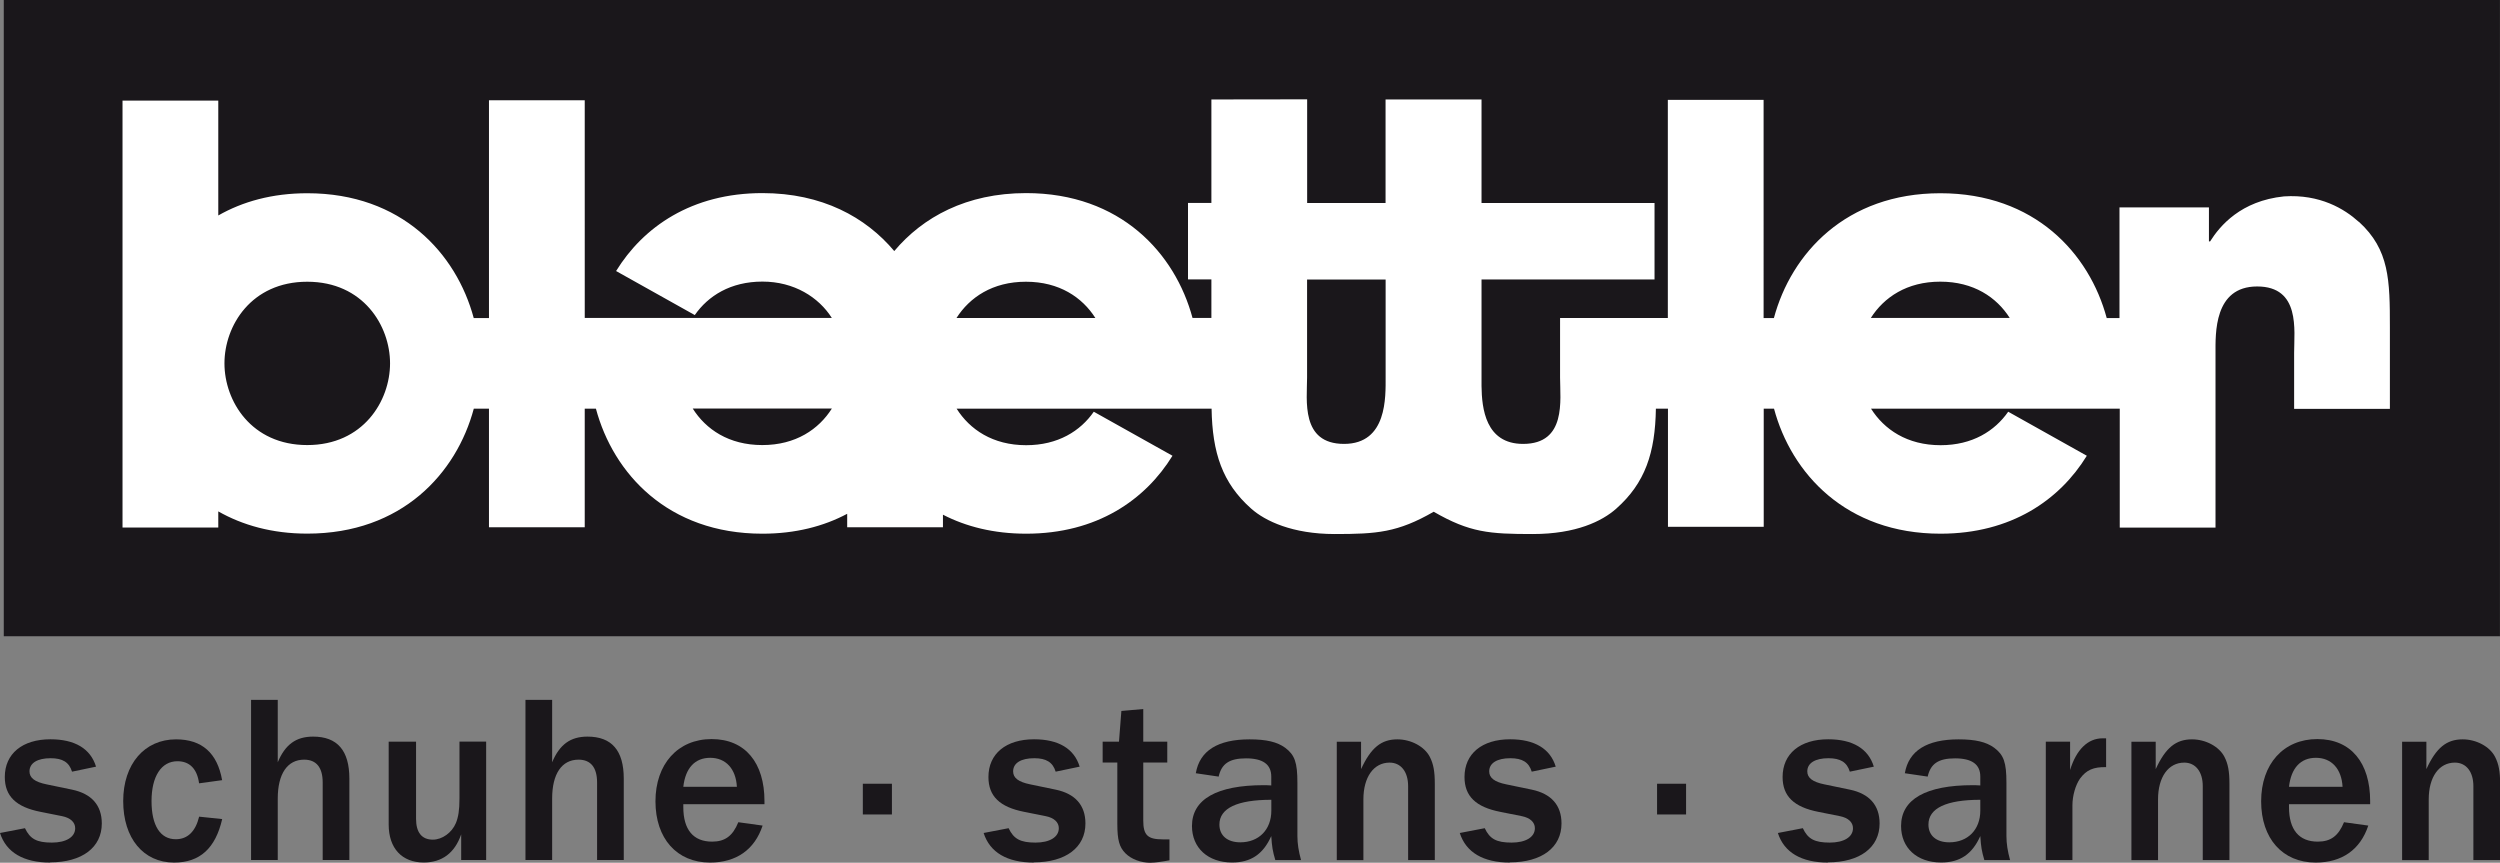
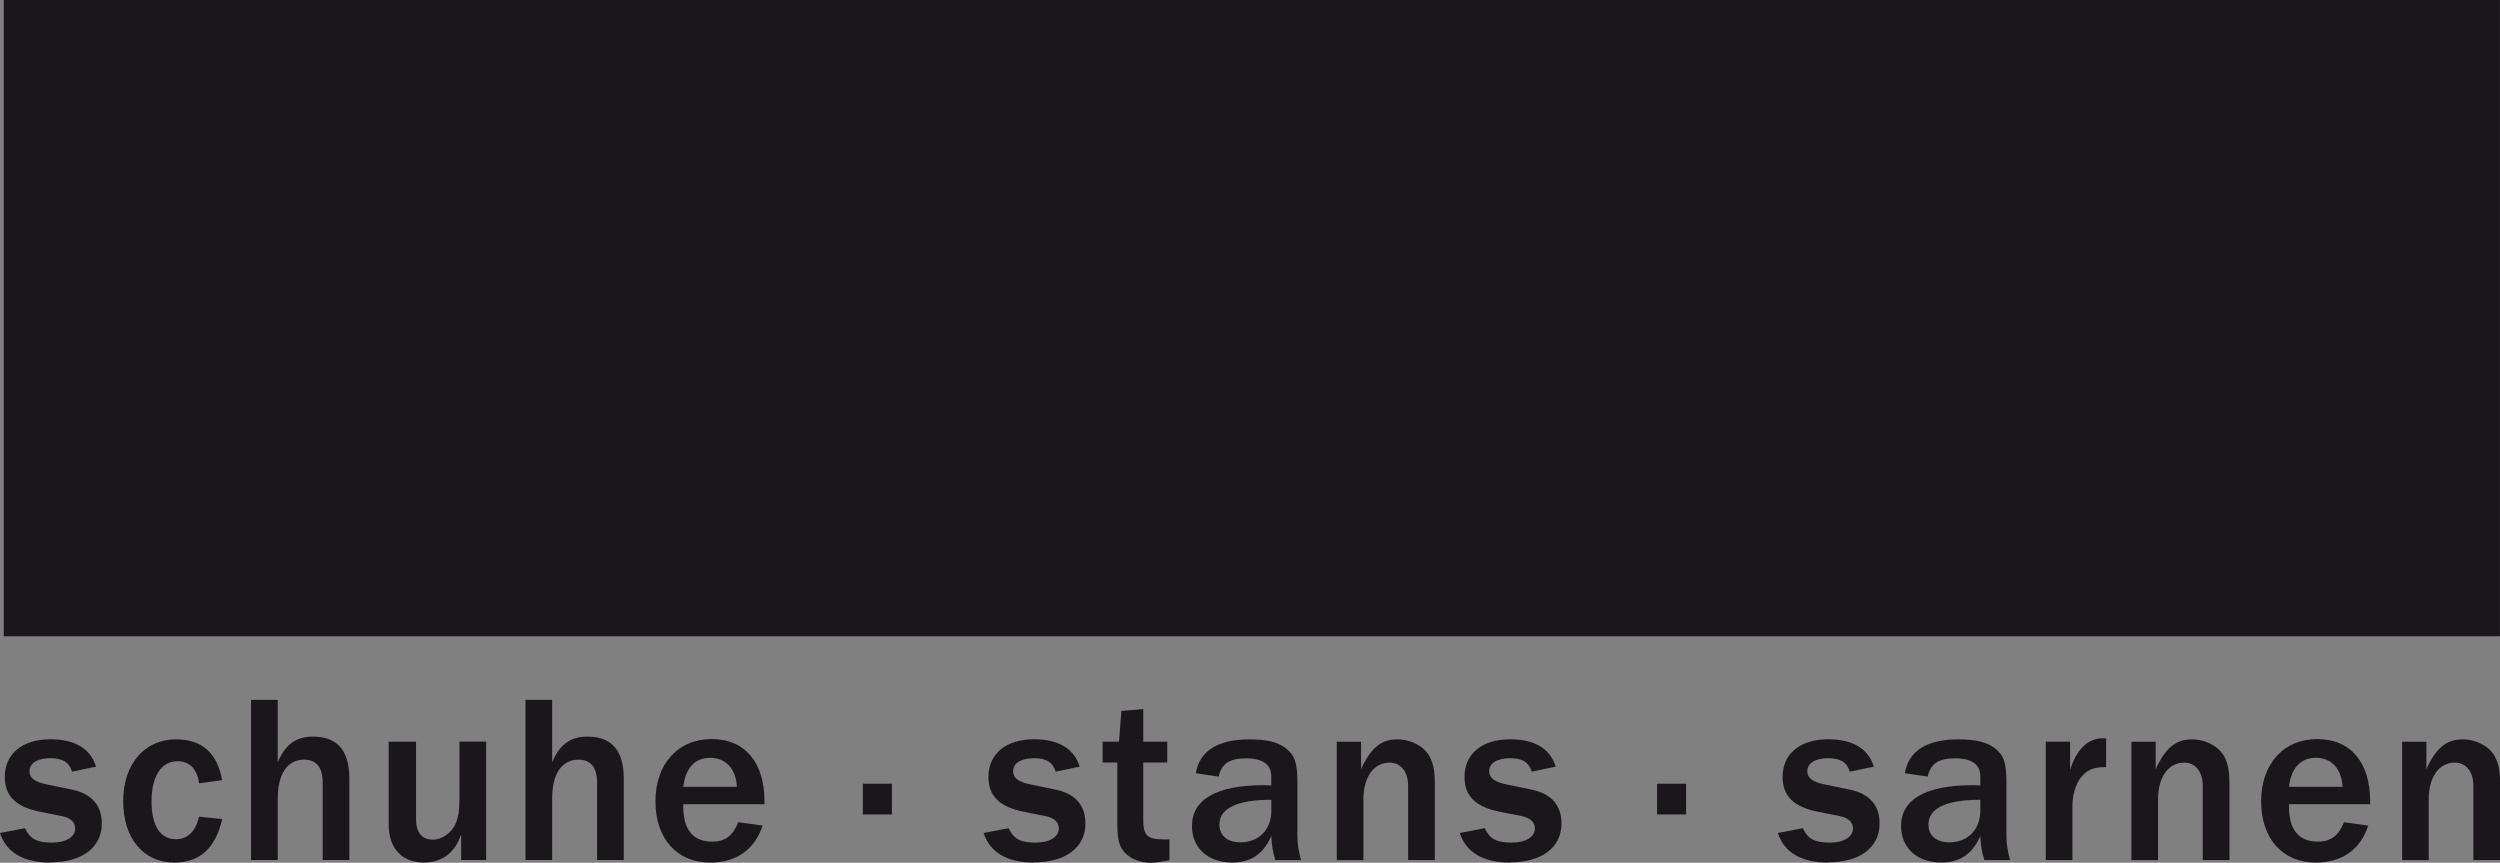
<svg xmlns="http://www.w3.org/2000/svg" id="Ebene_1" viewBox="0 0 364.44 125.77">
  <rect x="0" y="0" width="364.44" height="125.77" fill="#808080" stroke="none" />
  <defs>
    <style>.cls-1{fill:#fff;}.cls-2{fill:#1a171b;}</style>
  </defs>
  <rect class="cls-2" x=".55" width="363.88" height="92.75" />
  <path class="cls-2" d="m7.32,125.74c-3.89,0-6.41-1.47-7.32-4.31l3.64-.7c.74,1.57,1.72,2.1,3.92,2.1,2.07,0,3.4-.8,3.4-2.1,0-.87-.7-1.51-1.89-1.75l-3.15-.63c-3.57-.7-5.22-2.28-5.22-5.08,0-3.4,2.56-5.5,6.65-5.5,3.57,0,5.85,1.37,6.65,3.99l-3.5.73c-.42-1.37-1.37-1.96-3.12-1.96-1.93,0-3.08.7-3.08,1.92,0,.95.77,1.54,2.49,1.89l3.71.77c2.84.59,4.34,2.27,4.34,4.93,0,3.5-2.87,5.67-7.53,5.67Z" />
  <path class="cls-2" d="m25.38,125.74c-4.48,0-7.42-3.54-7.42-8.96s3.12-9,7.7-9c3.78,0,6.02,1.99,6.72,5.95l-3.36.46c-.28-2.1-1.37-3.22-3.15-3.22-2.35,0-3.78,2.2-3.78,5.81s1.3,5.56,3.54,5.56c1.71,0,2.87-1.12,3.4-3.29l3.36.35c-.98,4.27-3.26,6.34-7,6.34Z" />
  <path class="cls-2" d="m47.04,125.38v-11.31c0-2.17-.91-3.33-2.7-3.33-2.45,0-3.85,2.07-3.85,5.67v8.96h-3.89v-23.35h3.89v9.1c1.09-2.59,2.66-3.74,5.15-3.74,3.54,0,5.29,2.03,5.29,6.12v11.87h-3.89Z" />
  <path class="cls-2" d="m67.23,125.38v-3.75c-.95,2.73-2.8,4.1-5.46,4.1-3.18,0-5.11-2.07-5.11-5.53v-12.08h3.99v11.24c0,2,.84,3.04,2.45,3.04,1.36,0,2.77-1.01,3.36-2.42.35-.87.52-1.85.52-3.57v-8.3h3.89v17.26h-3.64Z" />
  <path class="cls-2" d="m87.04,125.38v-11.31c0-2.17-.91-3.33-2.7-3.33-2.45,0-3.85,2.07-3.85,5.67v8.96h-3.89v-23.35h3.89v9.1c1.09-2.59,2.66-3.74,5.15-3.74,3.54,0,5.29,2.03,5.29,6.12v11.87h-3.89Z" />
  <path class="cls-2" d="m99.61,117.23v.42c0,3.32,1.47,5.04,4.2,5.04,1.89,0,3.01-.84,3.82-2.83l3.54.49c-1.16,3.5-3.82,5.39-7.67,5.39-4.83,0-7.95-3.5-7.95-8.93s3.26-9.07,8.19-9.07,7.7,3.5,7.7,9.03v.46h-11.83Zm3.92-6.76c-2.21,0-3.61,1.47-3.92,4.23h7.81c-.14-2.62-1.61-4.23-3.89-4.23Z" />
  <path class="cls-2" d="m125.78,118.73v-4.48h4.24v4.48h-4.24Z" />
  <path class="cls-2" d="m150.71,125.74c-3.89,0-6.41-1.47-7.32-4.31l3.64-.7c.74,1.57,1.72,2.1,3.92,2.1,2.07,0,3.4-.8,3.4-2.1,0-.87-.7-1.51-1.89-1.75l-3.15-.63c-3.57-.7-5.22-2.28-5.22-5.08,0-3.4,2.56-5.5,6.65-5.5,3.57,0,5.85,1.37,6.65,3.99l-3.5.73c-.42-1.37-1.37-1.96-3.12-1.96-1.93,0-3.08.7-3.08,1.92,0,.95.77,1.54,2.49,1.89l3.71.77c2.84.59,4.34,2.27,4.34,4.93,0,3.5-2.87,5.67-7.53,5.67Z" />
  <path class="cls-2" d="m167.75,125.77c-1.47,0-2.84-.53-3.68-1.37-.91-.91-1.19-1.96-1.19-4.31v-8.93h-2.14v-3.04h2.38l.35-4.48,3.19-.28v4.76h3.5v3.04h-3.5v8.44c0,2.14.63,2.76,2.84,2.76h.98v3.05c-1.09.21-2.14.35-2.73.35Z" />
  <path class="cls-2" d="m185.91,125.38c-.38-1.29-.49-1.92-.59-3.5-1.19,2.66-2.98,3.85-5.71,3.85-3.54,0-5.85-2.14-5.85-5.32,0-3.89,3.61-5.95,10.47-5.95.14,0,.6,0,1.09.04v-1.29c0-1.79-1.23-2.66-3.68-2.66s-3.57.8-3.99,2.66l-3.33-.49c.56-3.29,3.22-4.94,7.84-4.94,2.45,0,4.03.38,5.18,1.22,1.4,1.05,1.79,2.13,1.79,5.11v7.77c0,1.12.18,2.21.53,3.5h-3.75Zm-.59-8.79c-4.94,0-7.56,1.22-7.56,3.61,0,1.61,1.16,2.59,3.05,2.59,2.7,0,4.52-1.85,4.52-4.62v-1.58Z" />
  <path class="cls-2" d="m205.27,125.38v-10.78c0-2.1-1.05-3.43-2.7-3.43-2.31,0-3.82,2.1-3.82,5.36v8.86h-3.88v-17.26h3.54v3.99c1.44-3.12,2.94-4.34,5.29-4.34,2,0,3.96,1.05,4.73,2.55.53,1.02.73,2.13.73,3.92v11.13h-3.88Z" />
  <path class="cls-2" d="m220.11,125.74c-3.88,0-6.4-1.47-7.31-4.31l3.64-.7c.73,1.57,1.71,2.1,3.92,2.1,2.06,0,3.39-.8,3.39-2.1,0-.87-.7-1.51-1.89-1.75l-3.15-.63c-3.57-.7-5.22-2.28-5.22-5.08,0-3.4,2.55-5.5,6.65-5.5,3.57,0,5.85,1.37,6.65,3.99l-3.5.73c-.42-1.37-1.37-1.96-3.12-1.96-1.92,0-3.08.7-3.08,1.92,0,.95.77,1.54,2.49,1.89l3.71.77c2.84.59,4.34,2.27,4.34,4.93,0,3.5-2.87,5.67-7.53,5.67Z" />
  <path class="cls-2" d="m241.56,118.73v-4.48h4.23v4.48h-4.23Z" />
  <path class="cls-2" d="m266.48,125.74c-3.88,0-6.4-1.47-7.31-4.31l3.64-.7c.73,1.57,1.71,2.1,3.92,2.1,2.06,0,3.39-.8,3.39-2.1,0-.87-.7-1.51-1.89-1.75l-3.15-.63c-3.57-.7-5.22-2.28-5.22-5.08,0-3.4,2.55-5.5,6.65-5.5,3.57,0,5.85,1.37,6.65,3.99l-3.5.73c-.42-1.37-1.37-1.96-3.12-1.96-1.92,0-3.08.7-3.08,1.92,0,.95.77,1.54,2.49,1.89l3.71.77c2.84.59,4.34,2.27,4.34,4.93,0,3.5-2.87,5.67-7.53,5.67Z" />
  <path class="cls-2" d="m289.27,125.38c-.38-1.29-.49-1.92-.59-3.5-1.19,2.66-2.98,3.85-5.71,3.85-3.54,0-5.84-2.14-5.84-5.32,0-3.89,3.6-5.95,10.46-5.95.14,0,.6,0,1.09.04v-1.29c0-1.79-1.23-2.66-3.68-2.66s-3.57.8-3.99,2.66l-3.33-.49c.56-3.29,3.22-4.94,7.84-4.94,2.45,0,4.03.38,5.18,1.22,1.4,1.05,1.79,2.13,1.79,5.11v7.77c0,1.12.18,2.21.53,3.5h-3.75Zm-.59-8.79c-4.94,0-7.56,1.22-7.56,3.61,0,1.61,1.15,2.59,3.04,2.59,2.7,0,4.52-1.85,4.52-4.62v-1.58Z" />
  <path class="cls-2" d="m303.23,113.48c-.67.95-1.12,2.52-1.12,3.92v7.98h-3.88v-17.26h3.54v4.13c.91-2.98,2.59-4.62,4.73-4.62h.52v4.2c-1.85-.04-2.87.42-3.78,1.64Z" />
  <path class="cls-2" d="m321.11,125.38v-10.78c0-2.1-1.05-3.43-2.7-3.43-2.31,0-3.82,2.1-3.82,5.36v8.86h-3.88v-17.26h3.54v3.99c1.44-3.12,2.94-4.34,5.29-4.34,2,0,3.96,1.05,4.73,2.55.53,1.02.73,2.13.73,3.92v11.13h-3.88Z" />
  <path class="cls-2" d="m333.68,117.23v.42c0,3.32,1.47,5.04,4.2,5.04,1.89,0,3.01-.84,3.82-2.83l3.54.49c-1.16,3.5-3.82,5.39-7.67,5.39-4.83,0-7.95-3.5-7.95-8.93s3.25-9.07,8.19-9.07,7.7,3.5,7.7,9.03v.46h-11.83Zm3.92-6.76c-2.21,0-3.61,1.47-3.92,4.23h7.81c-.14-2.62-1.61-4.23-3.88-4.23Z" />
  <path class="cls-2" d="m360.56,125.38v-10.78c0-2.1-1.05-3.43-2.7-3.43-2.31,0-3.81,2.1-3.81,5.36v8.86h-3.88v-17.26h3.54v3.99c1.43-3.12,2.94-4.34,5.29-4.34,1.99,0,3.96,1.05,4.72,2.55.53,1.02.74,2.13.74,3.92v11.13h-3.89Z" />
-   <path class="cls-1" d="m343.84,32.33c-2.06-1.87-5.65-4.05-10.89-3.7-6.29.65-9.34,4.29-10.77,6.56h-.17v-4.96h-13.04v16.14h-1.86c-2.53-9.42-10.5-18.2-24.26-18.2s-21.73,8.78-24.26,18.2h-1.5V14.56h-13.96v31.8h-1.75s-13.96,0-13.96,0v8.68c0,3.28.96,9.67-5.39,9.67-5.48,0-6.02-5.18-6.06-8.43v-2.7s0,0,0,0v-12.84h25.22v-11.15h-25.22v-15.09h-13.99v15.09s-11.43,0-11.43,0v-15.11l-13.96.02v15.08h-3.41v11.15h3.41v5.62h-2.75c-2.53-9.42-10.49-18.2-24.26-18.2-8.69,0-15.06,3.5-19.22,8.45-4.16-4.95-10.53-8.45-19.22-8.45-10.31,0-17.37,4.93-21.33,11.36l11.47,6.42c1.95-2.8,5.22-4.88,9.86-4.88s8.21,2.29,10.12,5.3h-36.02V14.62h-13.96v31.75h-2.22c-2.53-9.42-10.49-18.2-24.26-18.2-5.13,0-9.44,1.22-12.98,3.24V14.67h-13.96v62.23h13.96v-2.35c3.54,2.01,7.85,3.24,12.98,3.24,13.78,0,21.75-8.8,24.27-18.22h2.21v17.29h13.96v-17.29h1.63c2.52,9.43,10.48,18.23,24.27,18.23,4.83,0,8.94-1.08,12.36-2.9v1.96h13.96v-1.83c3.37,1.74,7.41,2.77,12.13,2.77,10.32,0,17.37-4.93,21.33-11.36l-11.47-6.42c-1.95,2.81-5.22,4.88-9.86,4.88-4.88,0-8.23-2.3-10.14-5.33h20.3s0,0,0,0h14.12s2.75,0,2.75,0c.11,6.43,1.56,10.84,5.78,14.58,2.05,1.82,6.04,3.7,12.17,3.7s9.17-.22,14.43-3.25c5.26,3.04,8.12,3.25,14.44,3.25s10.12-1.88,12.17-3.7c4.22-3.74,5.68-8.14,5.78-14.58h1.76v17.23h13.96v-17.23h1.5c2.52,9.43,10.49,18.23,24.27,18.23,10.31,0,17.38-4.93,21.33-11.36l-11.46-6.42c-1.96,2.81-5.22,4.88-9.86,4.88-4.88,0-8.23-2.3-10.14-5.33h20.3s0,0,0,0h14.11s0,0,0,0h1.85v17.34h13.96v-25.4c0-2.86-.26-9.75,6.07-9.75s5.39,6.39,5.39,9.67v8.17h13.96v-11.87c0-6.88-.06-11.33-4.51-15.39ZM44.79,64.88c-8.16,0-12.07-6.42-12.07-11.91s3.91-11.9,12.07-11.9,12.07,6.42,12.07,11.9-3.92,11.91-12.07,11.91Zm104.77-23.81c4.86,0,8.21,2.28,10.12,5.29h-20.25c1.92-3.01,5.26-5.29,10.12-5.29Zm-38.44,23.81c-4.88,0-8.23-2.3-10.14-5.33h20.29c-1.91,3.02-5.26,5.33-10.14,5.33Zm84.81-.17c-6.35,0-5.39-6.39-5.39-9.67v-14.29h11.45v12.84s0,0,0,0v1.37c0,2.86.26,9.75-6.06,9.75Zm86.92-23.65c4.86,0,8.21,2.28,10.12,5.29h-20.25c1.92-3.01,5.26-5.29,10.12-5.29Z" />
</svg>